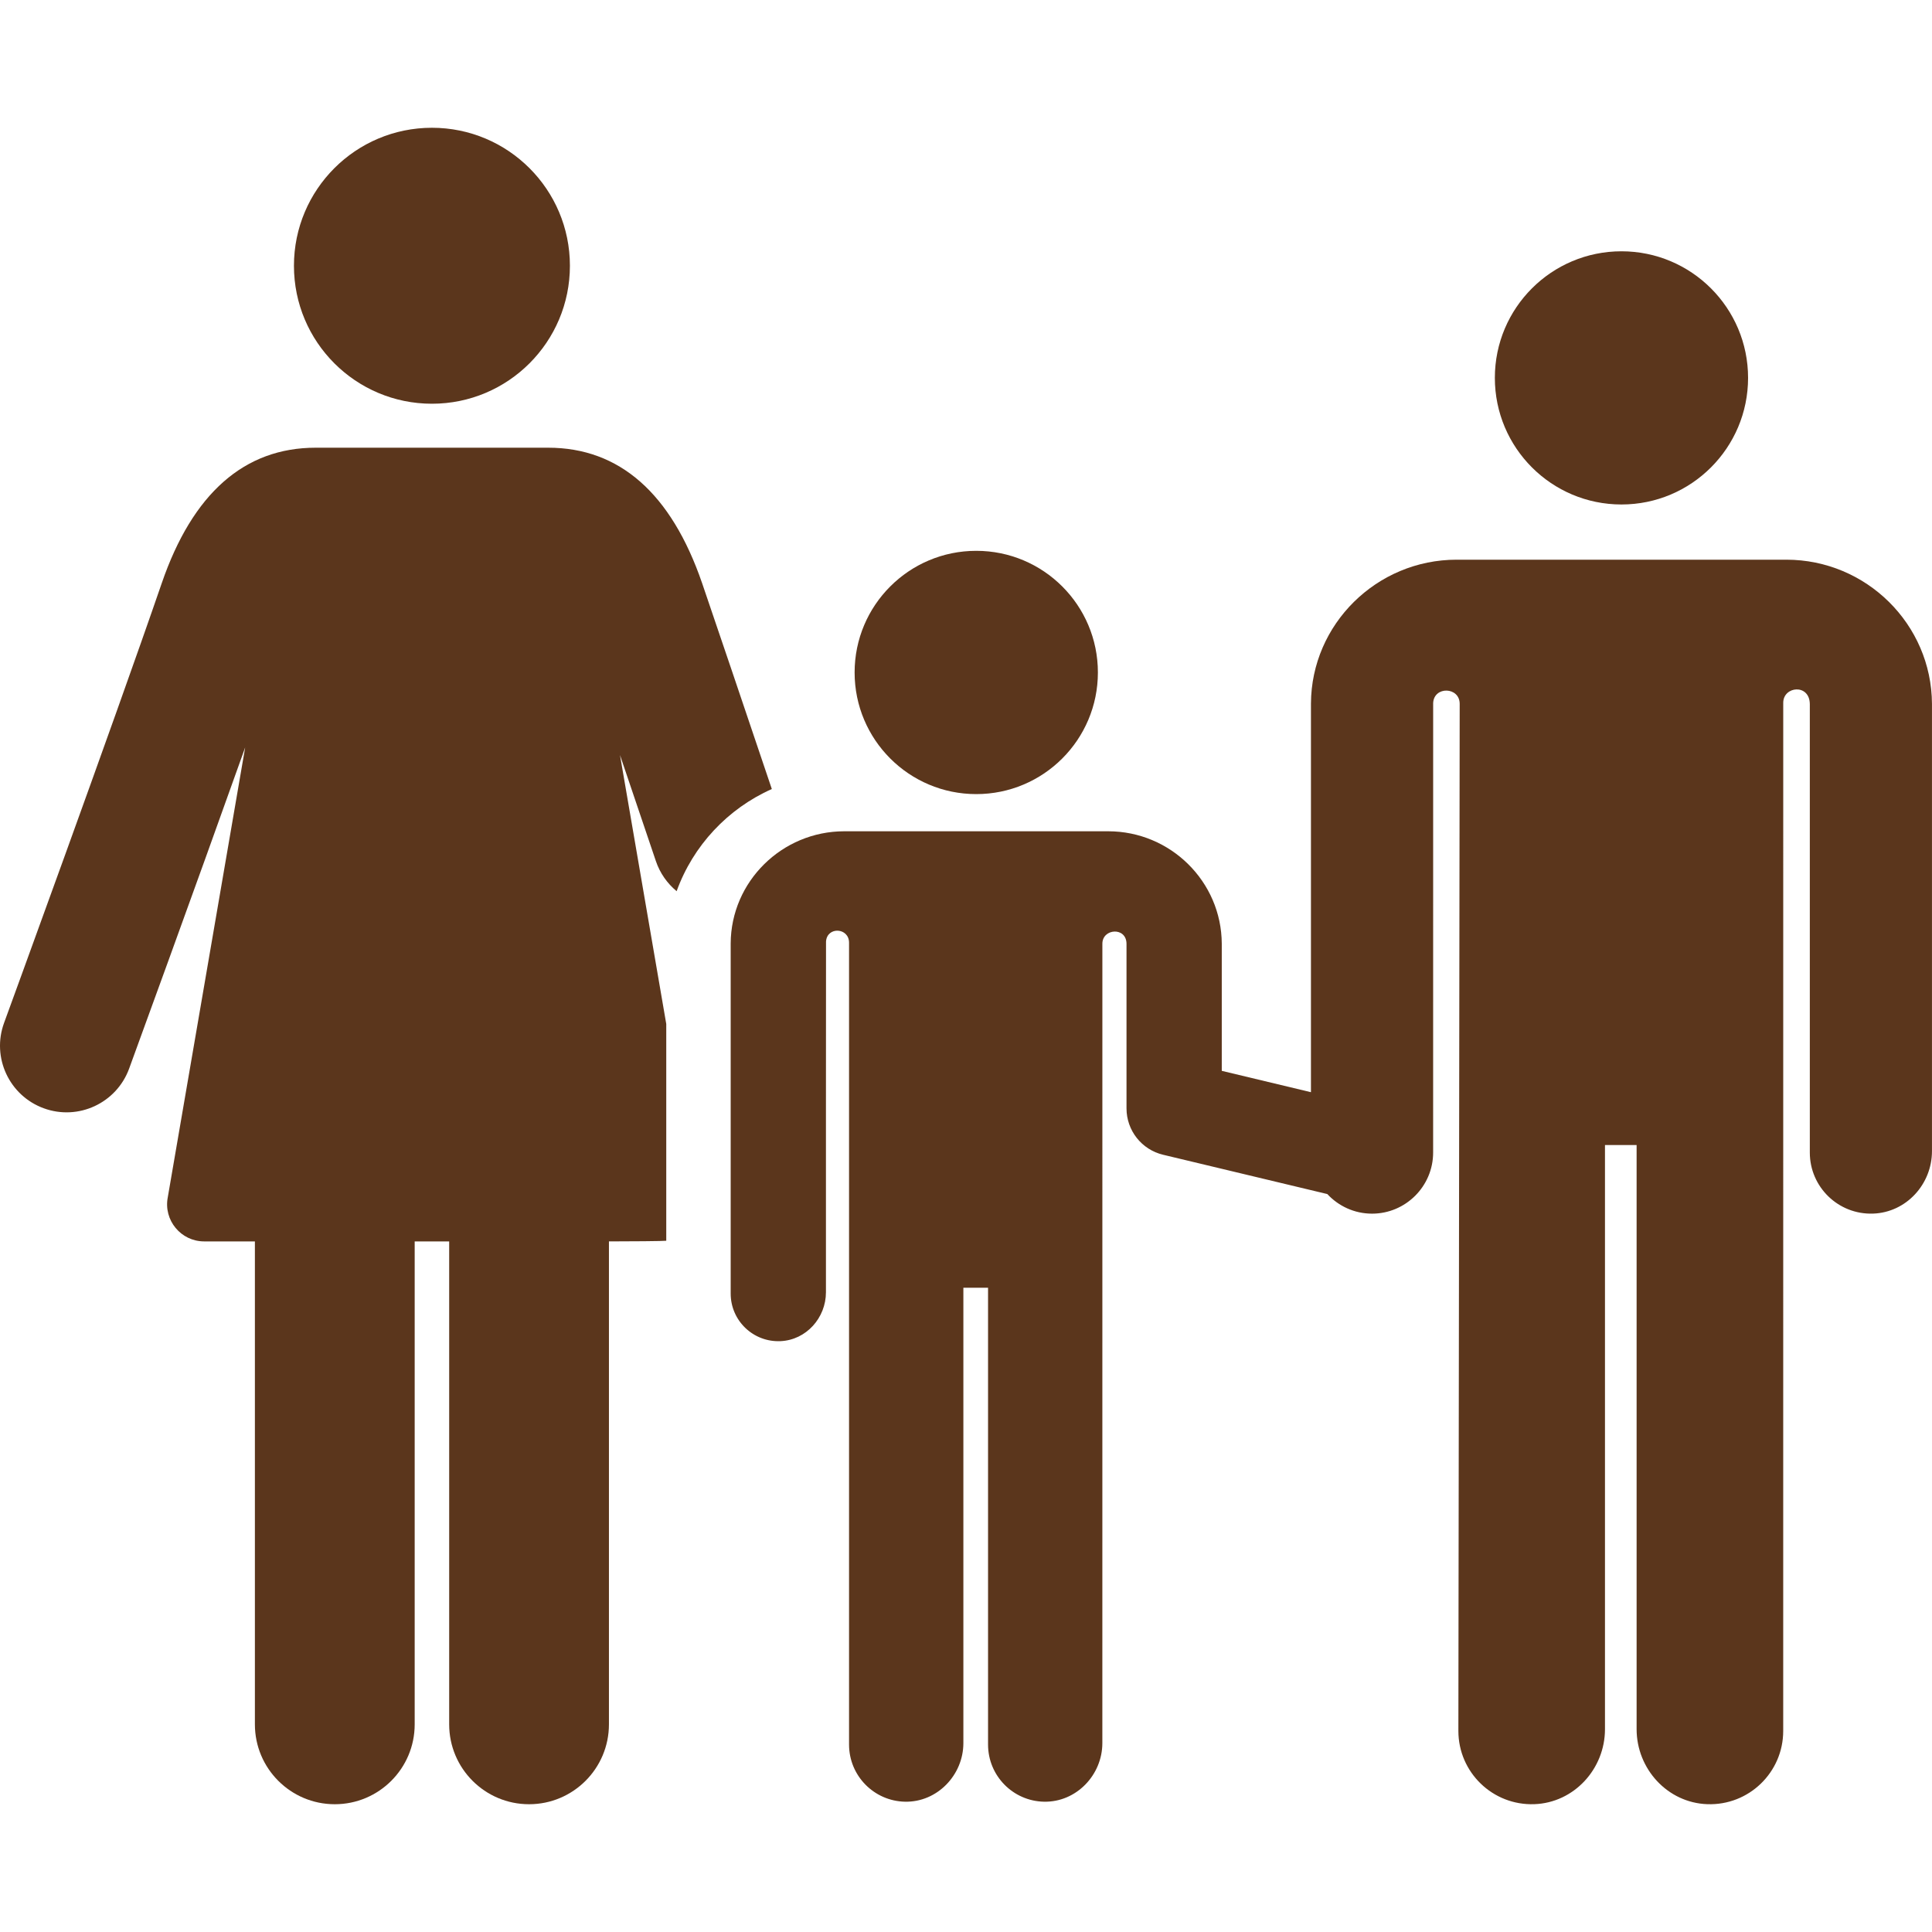
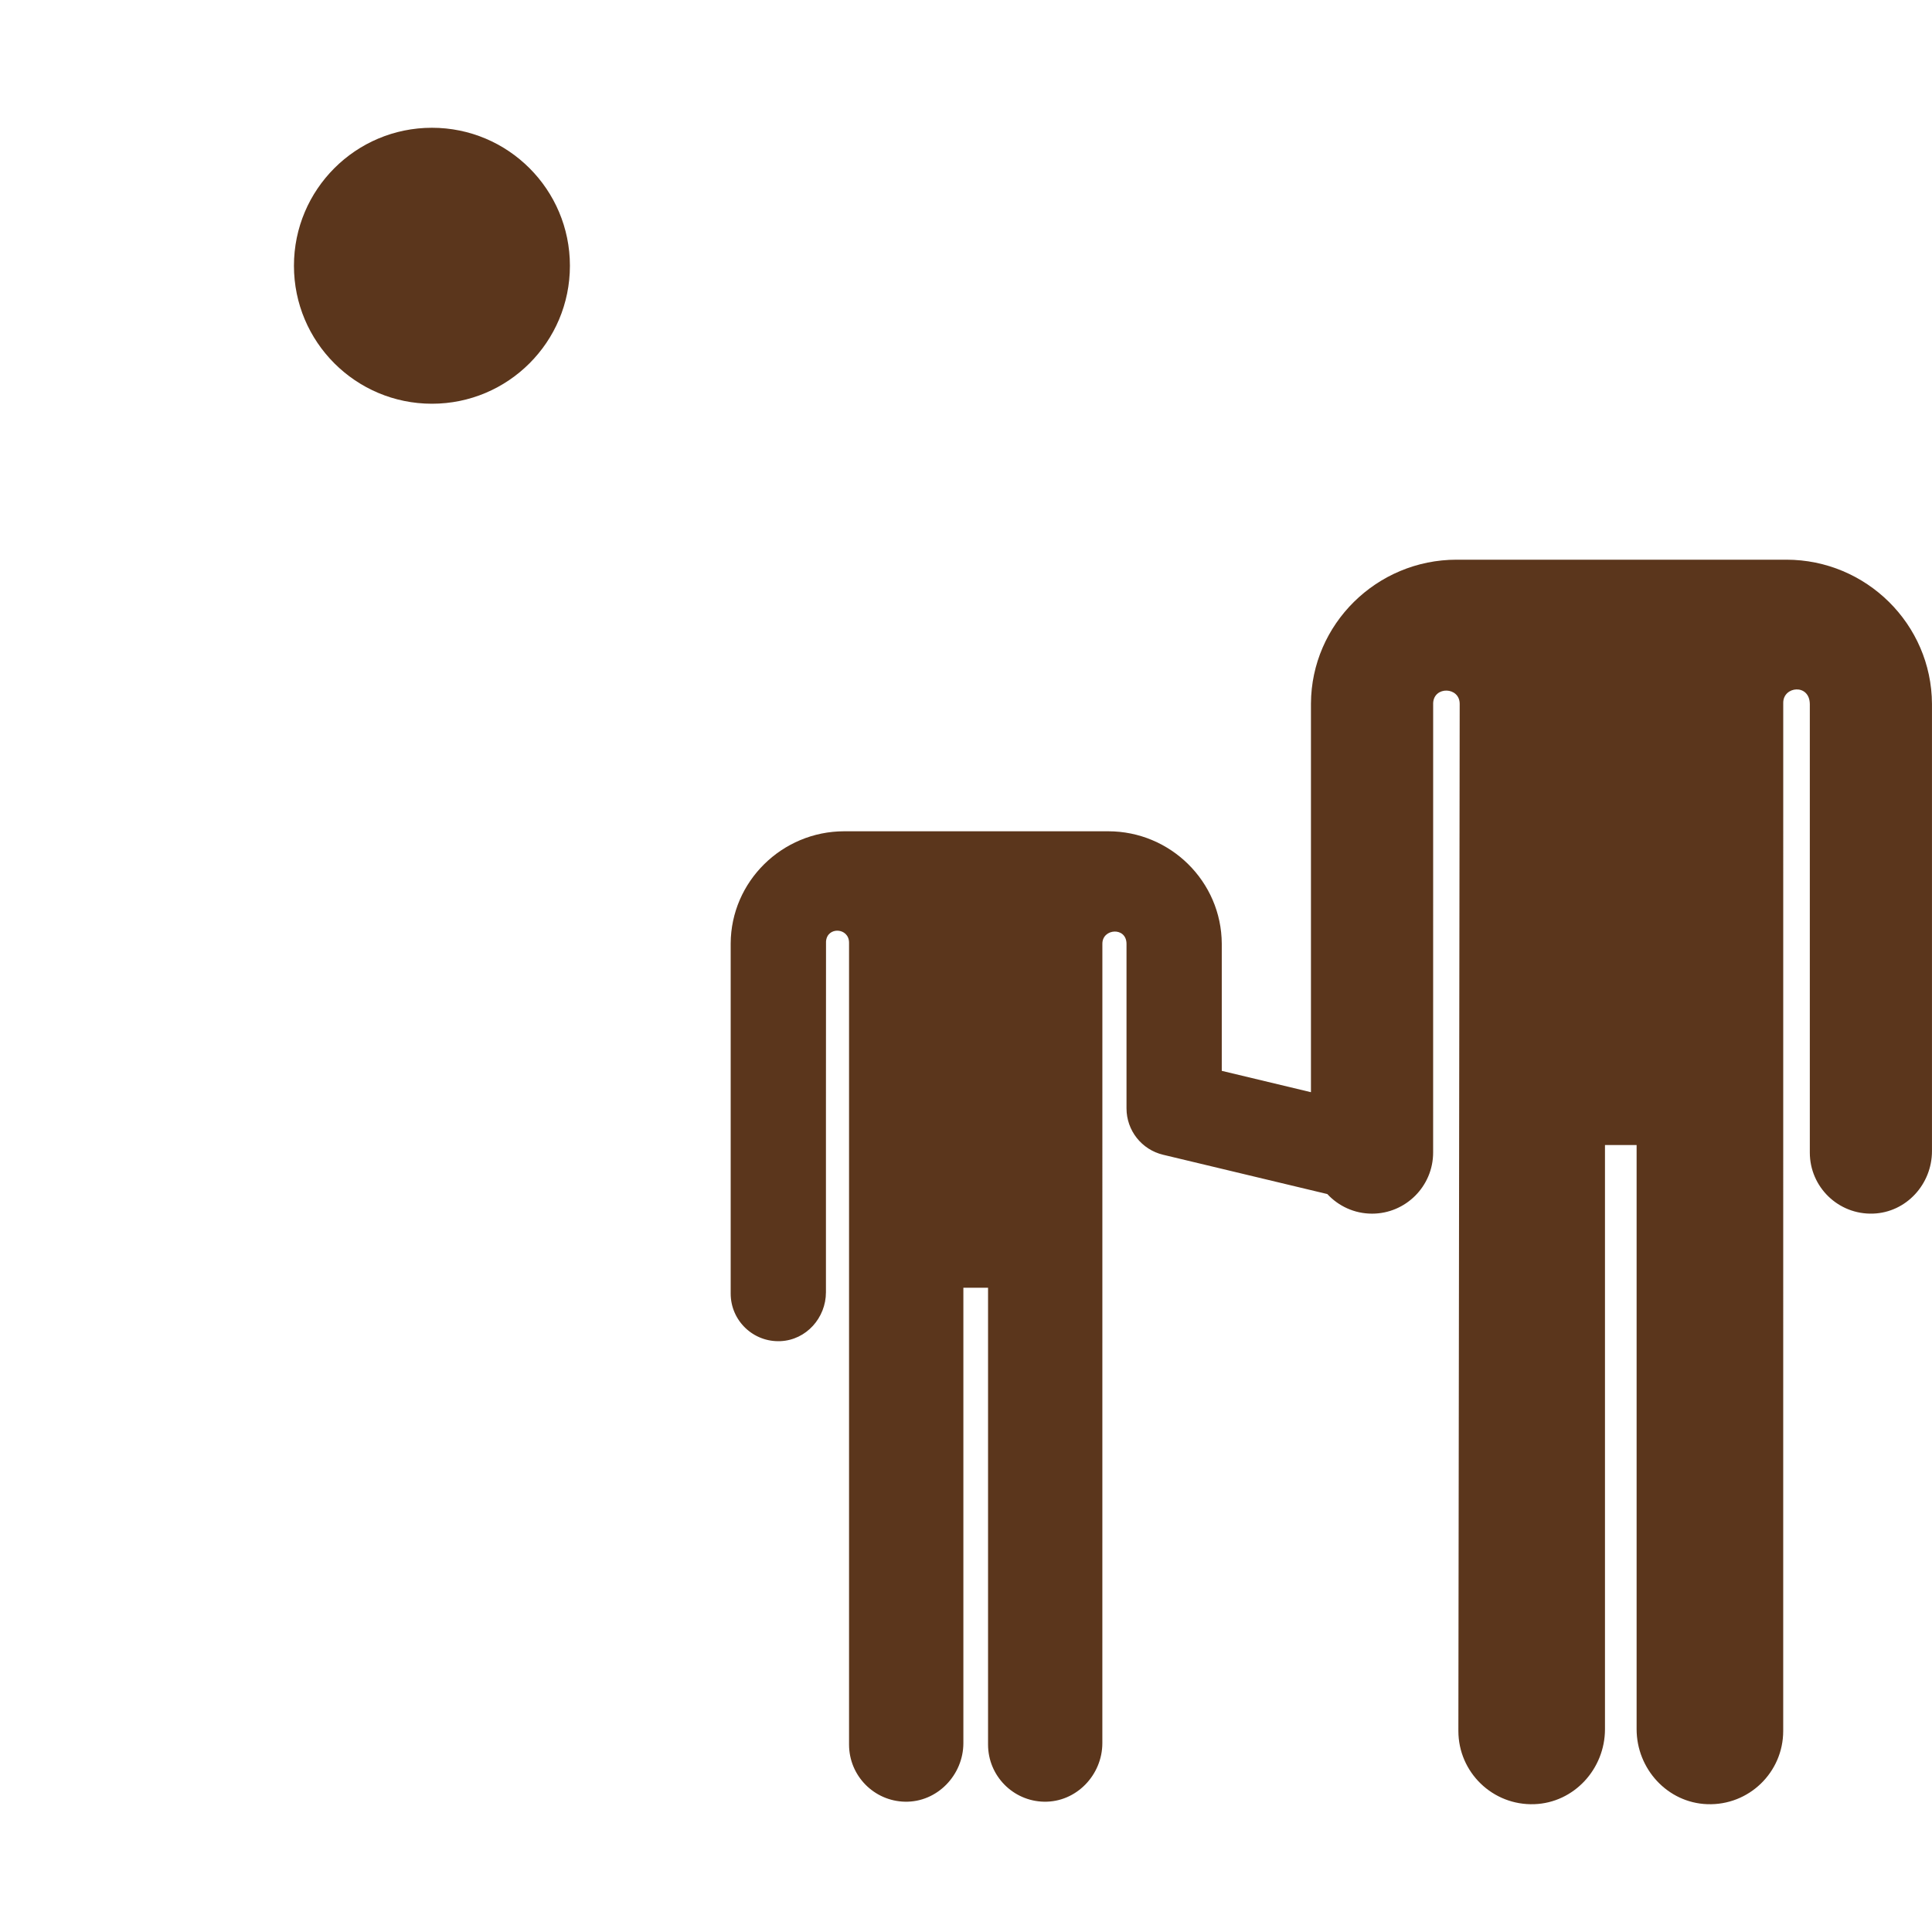
<svg xmlns="http://www.w3.org/2000/svg" width="75" height="75" viewBox="0 0 75 75" fill="none">
  <path d="M16.768 15.673C19.726 15.673 22.124 13.275 22.124 10.317C22.124 7.358 19.726 4.96 16.768 4.96C13.809 4.96 11.411 7.358 11.411 10.317C11.411 13.275 13.809 15.673 16.768 15.673Z" fill="#5B361C" />
-   <path d="M27.256 22.639C26.057 19.149 24.046 17.38 21.28 17.38C19.518 17.38 14.232 17.38 12.255 17.38C9.488 17.38 7.478 19.149 6.279 22.639C4.42 28.047 0.2 39.593 0.158 39.709C-0.332 41.049 0.357 42.533 1.698 43.023C3.039 43.514 4.523 42.823 5.013 41.483C5.045 41.395 7.514 34.64 9.517 29.016L6.513 46.48C6.341 47.369 7.026 48.191 7.923 48.191C8.479 48.191 9.148 48.191 9.895 48.191V66.939C9.895 68.651 11.283 70.04 12.996 70.04C14.709 70.04 16.098 68.651 16.098 66.939V48.191C16.544 48.191 16.991 48.191 17.437 48.191V66.939C17.437 68.651 18.825 70.04 20.538 70.04C22.251 70.04 23.639 68.651 23.639 66.939V48.191C24.386 48.191 25.781 48.181 25.864 48.166V39.75L24.068 29.31C24.485 30.54 24.95 31.914 25.462 33.43C25.619 33.894 25.902 34.294 26.267 34.596C26.904 32.827 28.251 31.391 29.962 30.63C28.837 27.3 27.838 24.334 27.256 22.639Z" fill="#5B361C" />
-   <path d="M62.945 19.584C65.659 19.584 67.86 17.384 67.86 14.669C67.86 11.955 65.659 9.755 62.945 9.755C60.231 9.755 58.03 11.955 58.03 14.669C58.03 17.384 60.231 19.584 62.945 19.584Z" fill="#5B361C" />
  <path d="M69.344 21.727H56.546C53.443 21.727 50.906 24.232 50.891 27.311V42.399L47.429 41.57V36.633C47.417 34.223 45.439 32.27 43.019 32.27H32.775C30.355 32.27 28.377 34.223 28.365 36.623V50.217C28.365 51.267 29.242 52.113 30.304 52.063C31.298 52.017 32.063 51.16 32.063 50.164C32.063 50.098 32.062 36.614 32.066 36.549C32.107 35.958 32.961 36.005 32.96 36.598V67.724C32.96 68.935 33.931 69.92 35.137 69.942C36.38 69.966 37.398 68.909 37.398 67.666V49.989H38.356V67.724C38.356 68.935 39.326 69.92 40.532 69.942C41.776 69.966 42.793 68.91 42.793 67.666L42.794 36.634C42.794 36.039 43.73 35.97 43.731 36.642V43.029C43.731 43.884 44.318 44.628 45.15 44.827L51.526 46.353C51.959 46.82 52.576 47.114 53.263 47.114C54.569 47.114 55.634 46.049 55.634 44.742C55.634 44.71 55.633 27.327 55.635 27.294C55.664 26.627 56.666 26.657 56.665 27.325L56.614 67.194C56.614 68.8 57.944 70.095 59.563 70.038C61.105 69.983 62.305 68.669 62.305 67.126V44.451H63.533V67.126C63.533 68.669 64.733 69.983 66.275 70.038C67.894 70.096 69.224 68.8 69.224 67.195L69.225 27.281C69.225 26.634 70.249 26.53 70.257 27.334V44.743C70.257 46.081 71.366 47.16 72.715 47.112C74 47.067 74.999 45.972 74.999 44.686V27.323C74.983 24.232 72.447 21.727 69.344 21.727Z" fill="#5B361C" />
-   <path d="M37.898 30.827C40.506 30.827 42.62 28.713 42.62 26.105C42.62 23.497 40.506 21.383 37.898 21.383C35.29 21.383 33.176 23.497 33.176 26.105C33.176 28.713 35.29 30.827 37.898 30.827Z" fill="#5B361C" />
</svg>